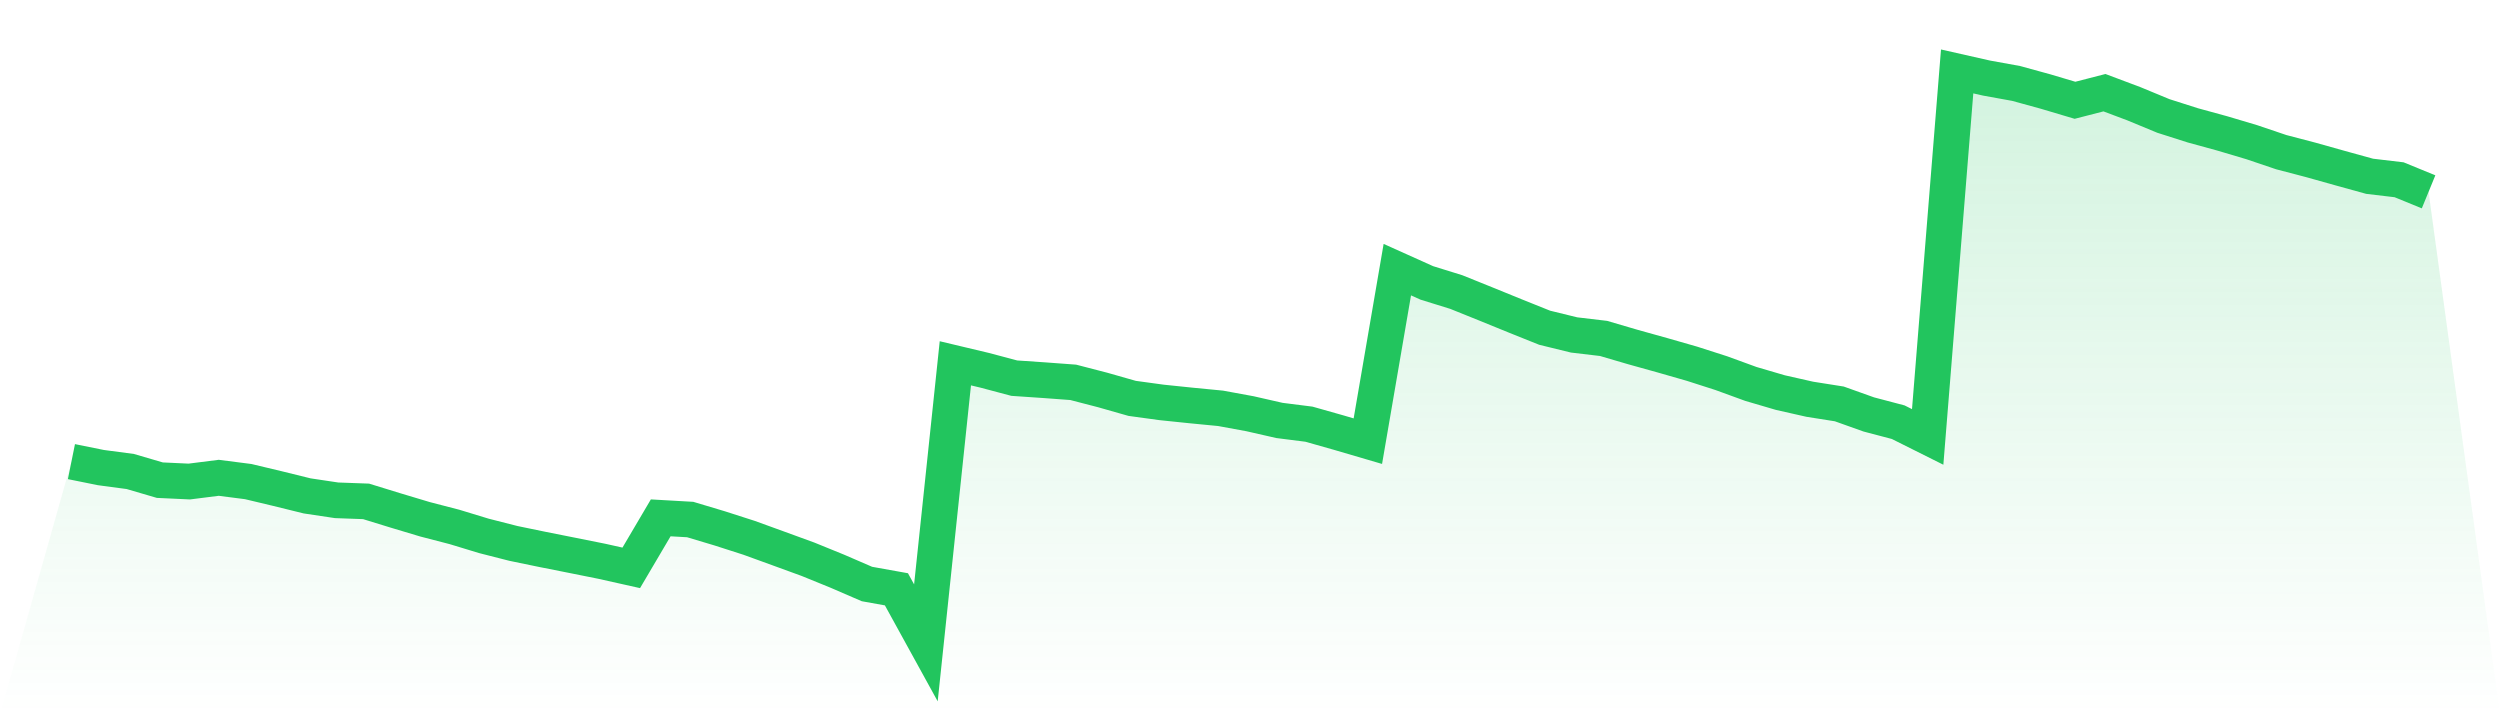
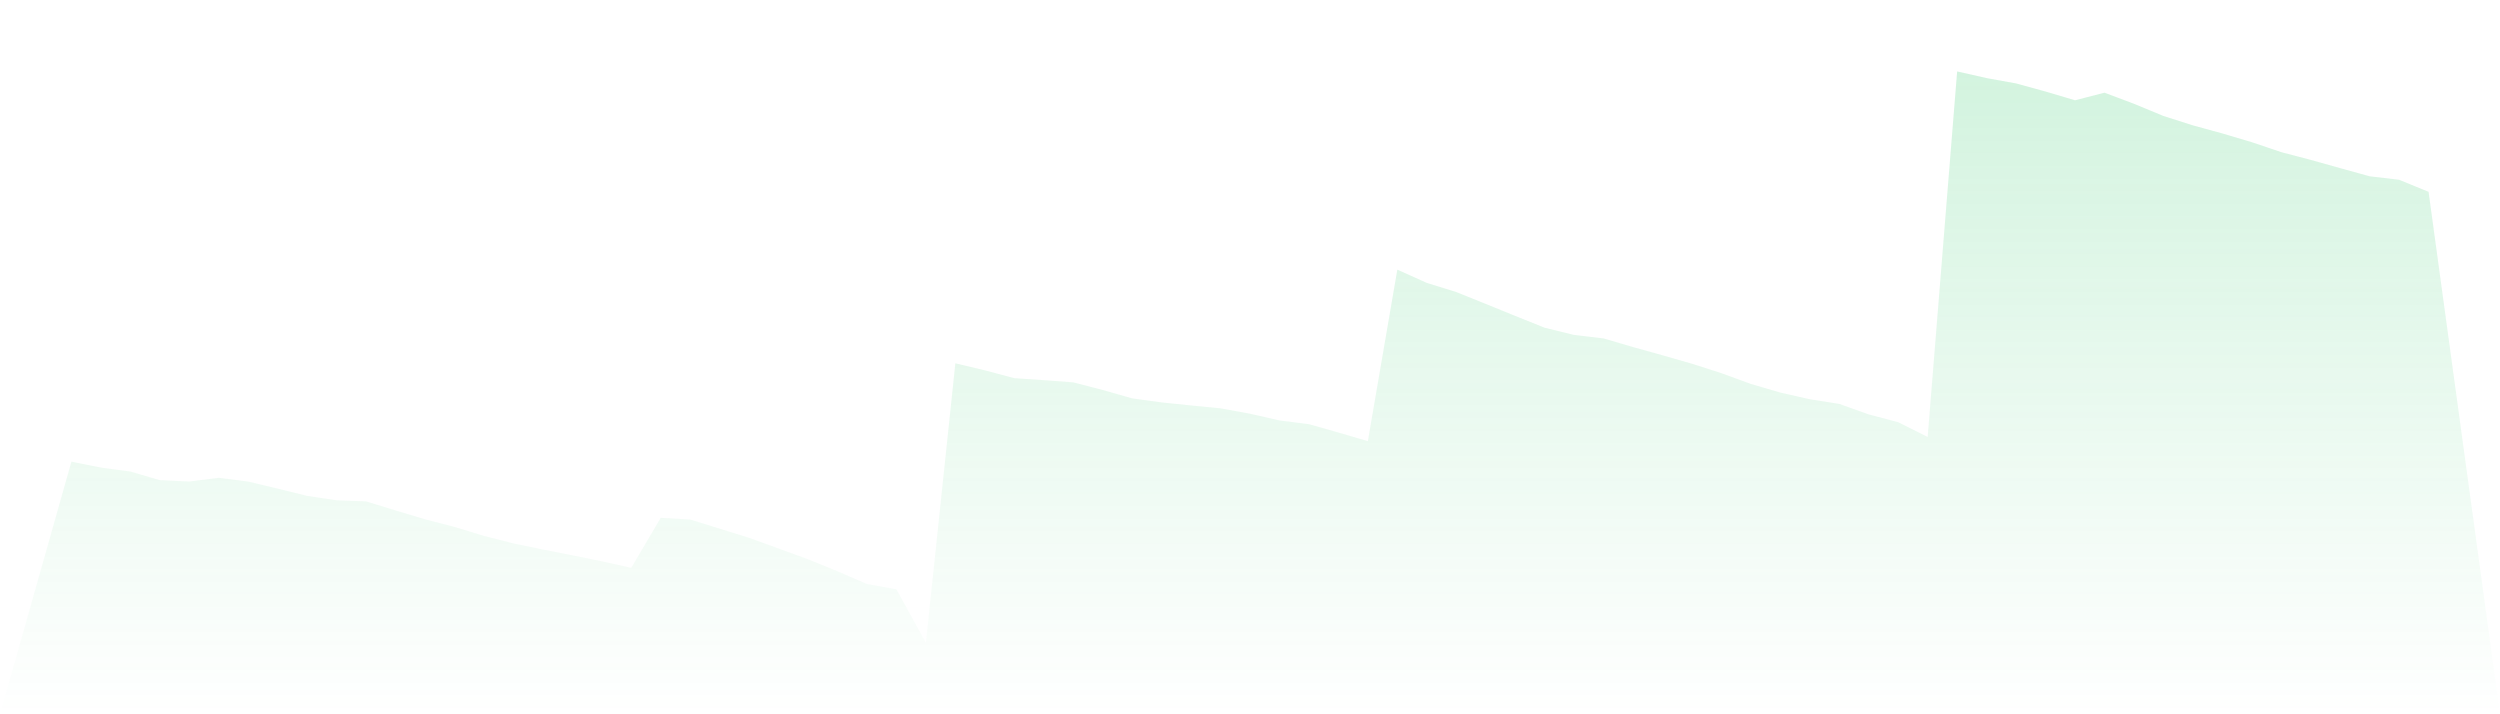
<svg xmlns="http://www.w3.org/2000/svg" viewBox="0 0 140 40">
  <defs>
    <linearGradient id="gradient" x1="0" x2="0" y1="0" y2="1">
      <stop offset="0%" stop-color="#22c55e" stop-opacity="0.2" />
      <stop offset="100%" stop-color="#22c55e" stop-opacity="0" />
    </linearGradient>
  </defs>
-   <path d="M4,25.851 L4,25.851 L5.65,26.185 L7.3,26.405 L8.95,26.889 L10.6,26.966 L12.25,26.757 L13.9,26.969 L15.55,27.363 L17.2,27.77 L18.85,28.017 L20.5,28.077 L22.15,28.585 L23.8,29.08 L25.45,29.508 L27.1,30.01 L28.75,30.431 L30.4,30.772 L32.05,31.1 L33.7,31.431 L35.35,31.8 L37,29 L38.65,29.094 L40.3,29.588 L41.95,30.118 L43.6,30.717 L45.25,31.319 L46.9,31.991 L48.55,32.705 L50.2,33.001 L51.85,36 L53.5,20.345 L55.15,20.738 L56.8,21.177 L58.45,21.289 L60.1,21.411 L61.75,21.839 L63.4,22.309 L65.05,22.535 L66.7,22.706 L68.35,22.866 L70,23.169 L71.65,23.545 L73.3,23.754 L74.95,24.221 L76.6,24.705 L78.25,15.1 L79.9,15.842 L81.55,16.354 L83.2,17.019 L84.85,17.691 L86.5,18.353 L88.15,18.757 L89.8,18.952 L91.45,19.436 L93.1,19.896 L94.75,20.369 L96.4,20.899 L98.05,21.501 L99.7,21.985 L101.35,22.358 L103,22.619 L104.65,23.208 L106.3,23.643 L107.95,24.468 L109.6,4 L111.25,4.373 L112.9,4.672 L114.55,5.125 L116.2,5.616 L117.85,5.191 L119.5,5.811 L121.15,6.494 L122.8,7.02 L124.45,7.472 L126.1,7.963 L127.75,8.521 L129.4,8.953 L131.05,9.416 L132.7,9.872 L134.35,10.067 L136,10.743 L140,40 L0,40 z" fill="url(#gradient)" />
-   <path d="M4,25.851 L4,25.851 L5.65,26.185 L7.3,26.405 L8.95,26.889 L10.6,26.966 L12.25,26.757 L13.9,26.969 L15.55,27.363 L17.2,27.77 L18.85,28.017 L20.5,28.077 L22.15,28.585 L23.8,29.08 L25.45,29.508 L27.1,30.01 L28.75,30.431 L30.4,30.772 L32.05,31.1 L33.7,31.431 L35.35,31.8 L37,29 L38.65,29.094 L40.3,29.588 L41.95,30.118 L43.6,30.717 L45.25,31.319 L46.9,31.991 L48.55,32.705 L50.2,33.001 L51.85,36 L53.5,20.345 L55.15,20.738 L56.8,21.177 L58.45,21.289 L60.1,21.411 L61.75,21.839 L63.4,22.309 L65.05,22.535 L66.7,22.706 L68.35,22.866 L70,23.169 L71.65,23.545 L73.3,23.754 L74.95,24.221 L76.6,24.705 L78.25,15.1 L79.9,15.842 L81.55,16.354 L83.2,17.019 L84.85,17.691 L86.5,18.353 L88.15,18.757 L89.8,18.952 L91.45,19.436 L93.1,19.896 L94.75,20.369 L96.4,20.899 L98.05,21.501 L99.7,21.985 L101.35,22.358 L103,22.619 L104.65,23.208 L106.3,23.643 L107.95,24.468 L109.6,4 L111.25,4.373 L112.9,4.672 L114.55,5.125 L116.2,5.616 L117.85,5.191 L119.5,5.811 L121.15,6.494 L122.8,7.02 L124.45,7.472 L126.1,7.963 L127.75,8.521 L129.4,8.953 L131.05,9.416 L132.7,9.872 L134.35,10.067 L136,10.743" fill="none" stroke="#22c55e" stroke-width="2" />
+   <path d="M4,25.851 L4,25.851 L5.65,26.185 L7.3,26.405 L8.95,26.889 L10.6,26.966 L12.25,26.757 L13.9,26.969 L15.55,27.363 L17.2,27.77 L18.85,28.017 L20.5,28.077 L22.15,28.585 L23.8,29.08 L25.45,29.508 L27.1,30.01 L28.75,30.431 L30.4,30.772 L32.05,31.1 L33.7,31.431 L35.35,31.8 L37,29 L38.65,29.094 L41.95,30.118 L43.6,30.717 L45.25,31.319 L46.9,31.991 L48.55,32.705 L50.2,33.001 L51.85,36 L53.5,20.345 L55.15,20.738 L56.8,21.177 L58.45,21.289 L60.1,21.411 L61.75,21.839 L63.4,22.309 L65.05,22.535 L66.7,22.706 L68.35,22.866 L70,23.169 L71.65,23.545 L73.3,23.754 L74.95,24.221 L76.6,24.705 L78.25,15.1 L79.9,15.842 L81.55,16.354 L83.2,17.019 L84.85,17.691 L86.5,18.353 L88.15,18.757 L89.8,18.952 L91.45,19.436 L93.1,19.896 L94.75,20.369 L96.4,20.899 L98.05,21.501 L99.7,21.985 L101.35,22.358 L103,22.619 L104.65,23.208 L106.3,23.643 L107.95,24.468 L109.6,4 L111.25,4.373 L112.9,4.672 L114.55,5.125 L116.2,5.616 L117.85,5.191 L119.5,5.811 L121.15,6.494 L122.8,7.02 L124.45,7.472 L126.1,7.963 L127.75,8.521 L129.4,8.953 L131.05,9.416 L132.7,9.872 L134.35,10.067 L136,10.743 L140,40 L0,40 z" fill="url(#gradient)" />
</svg>